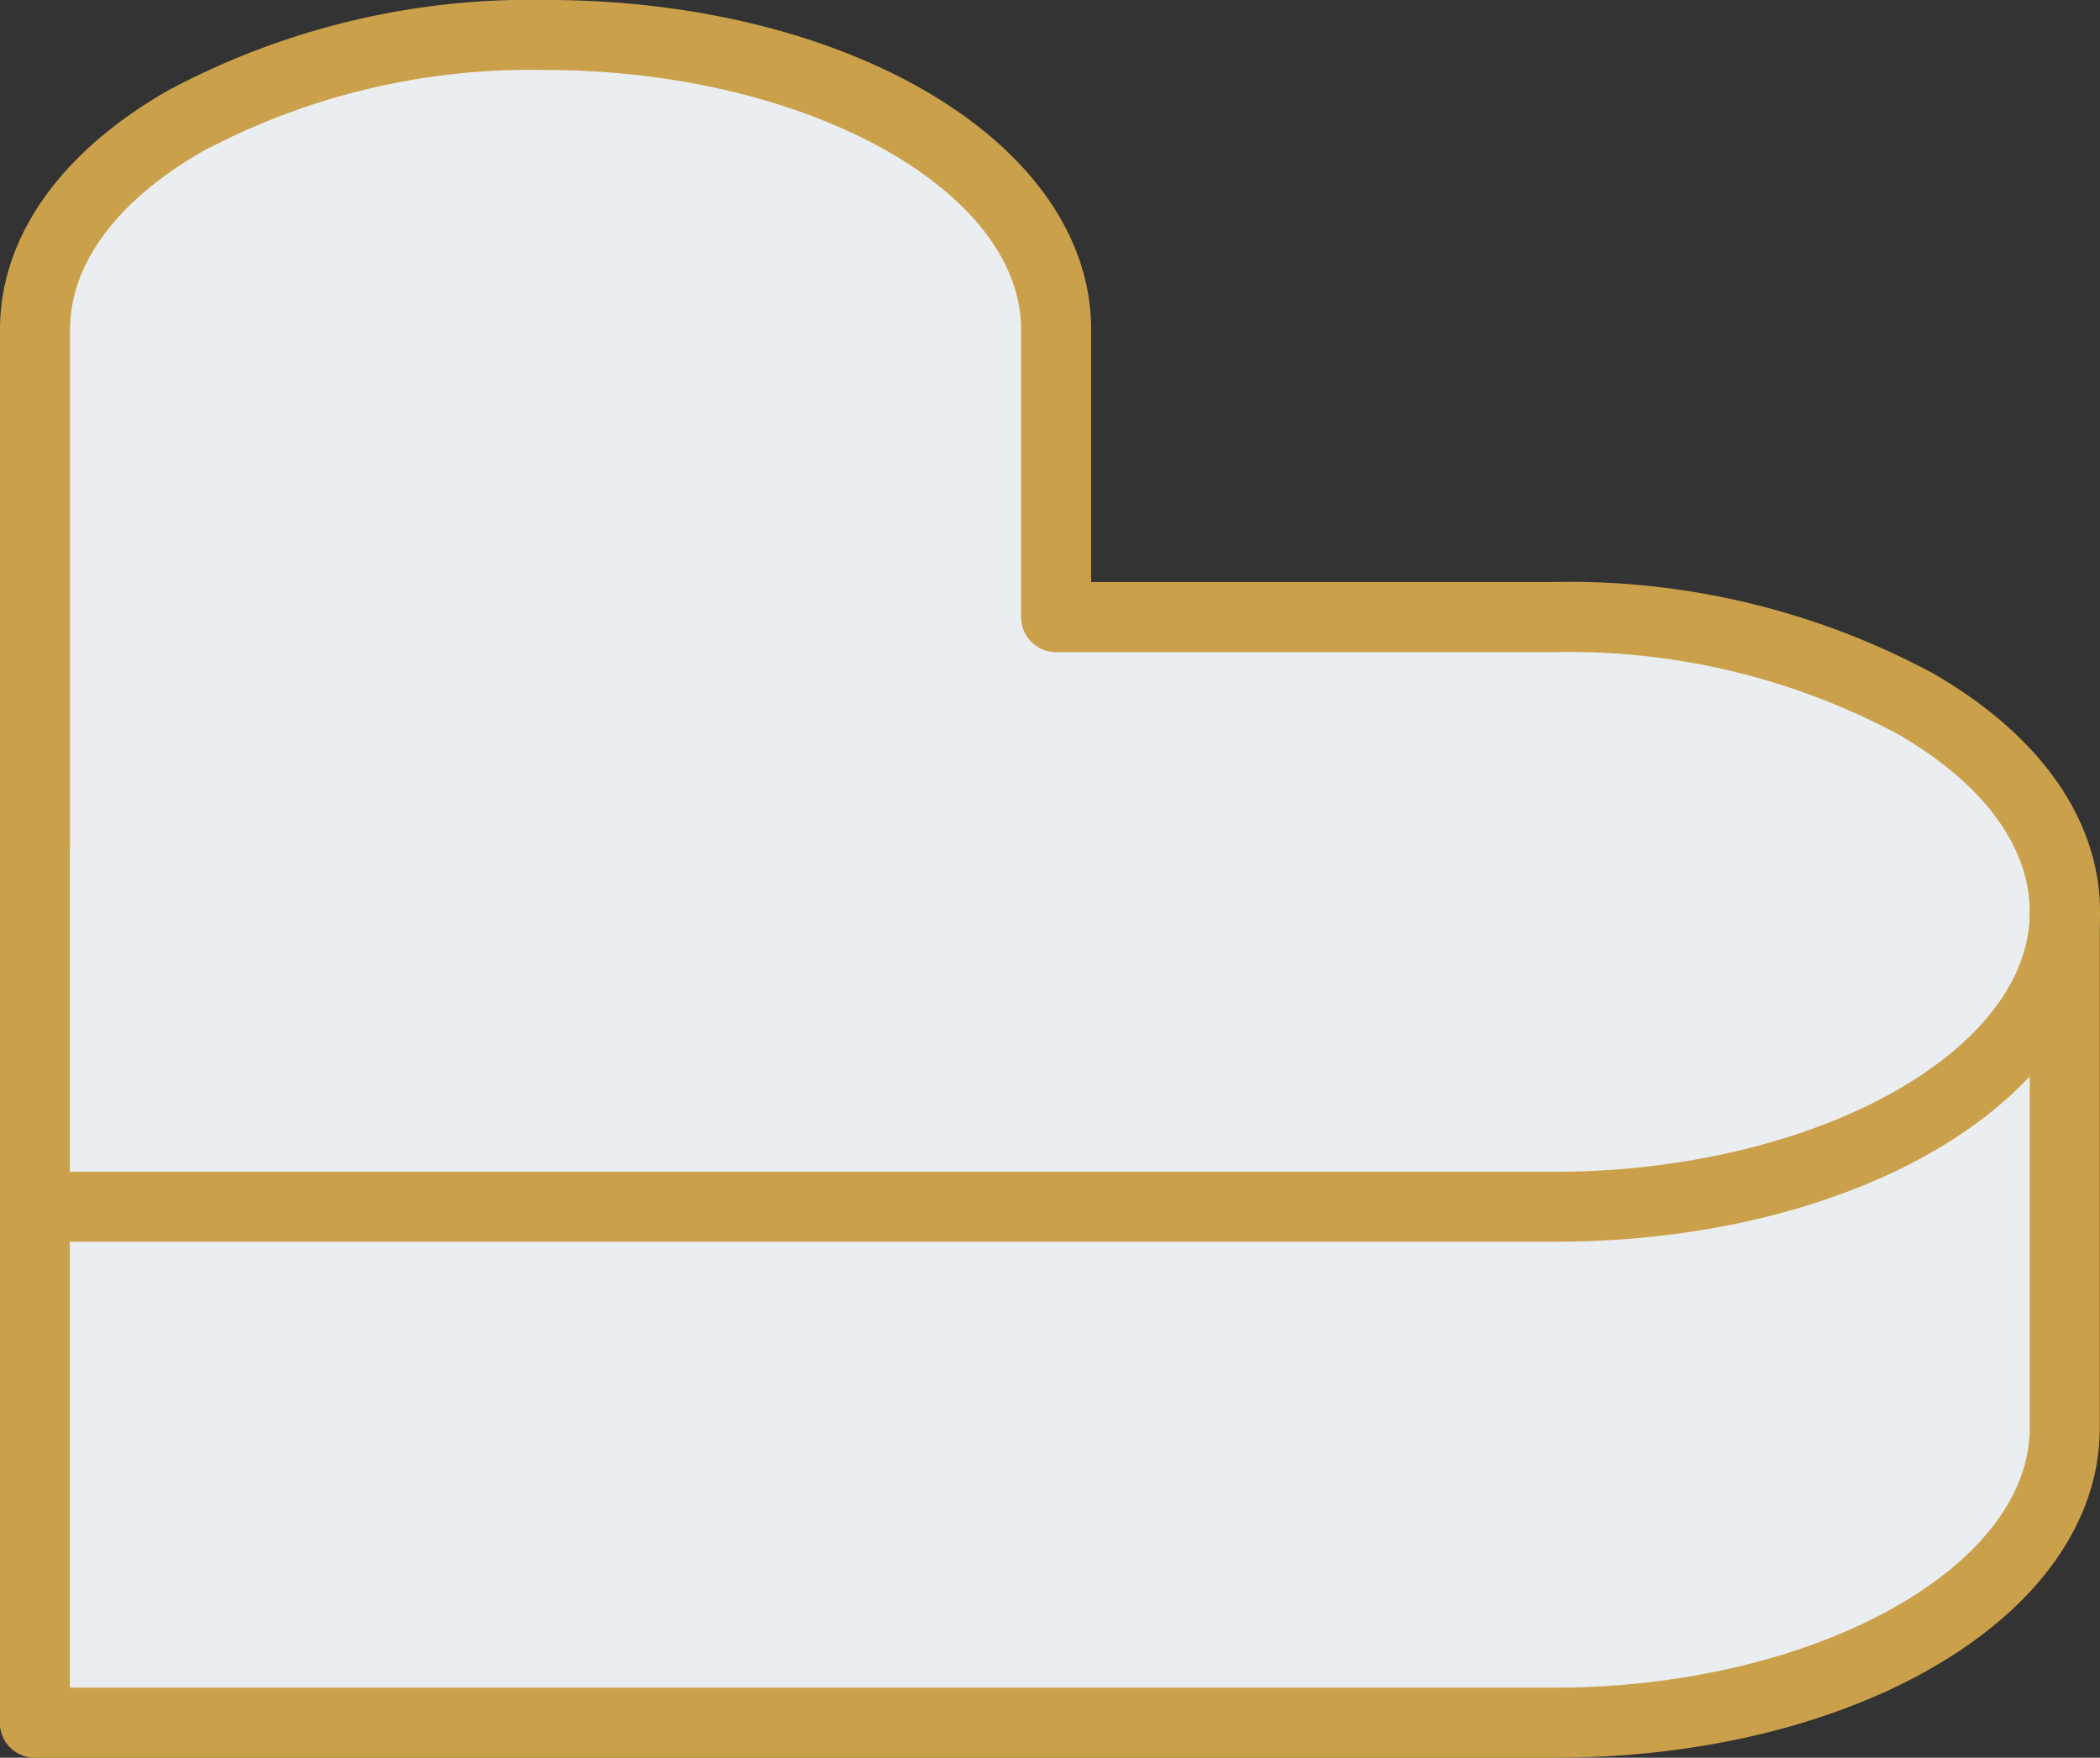
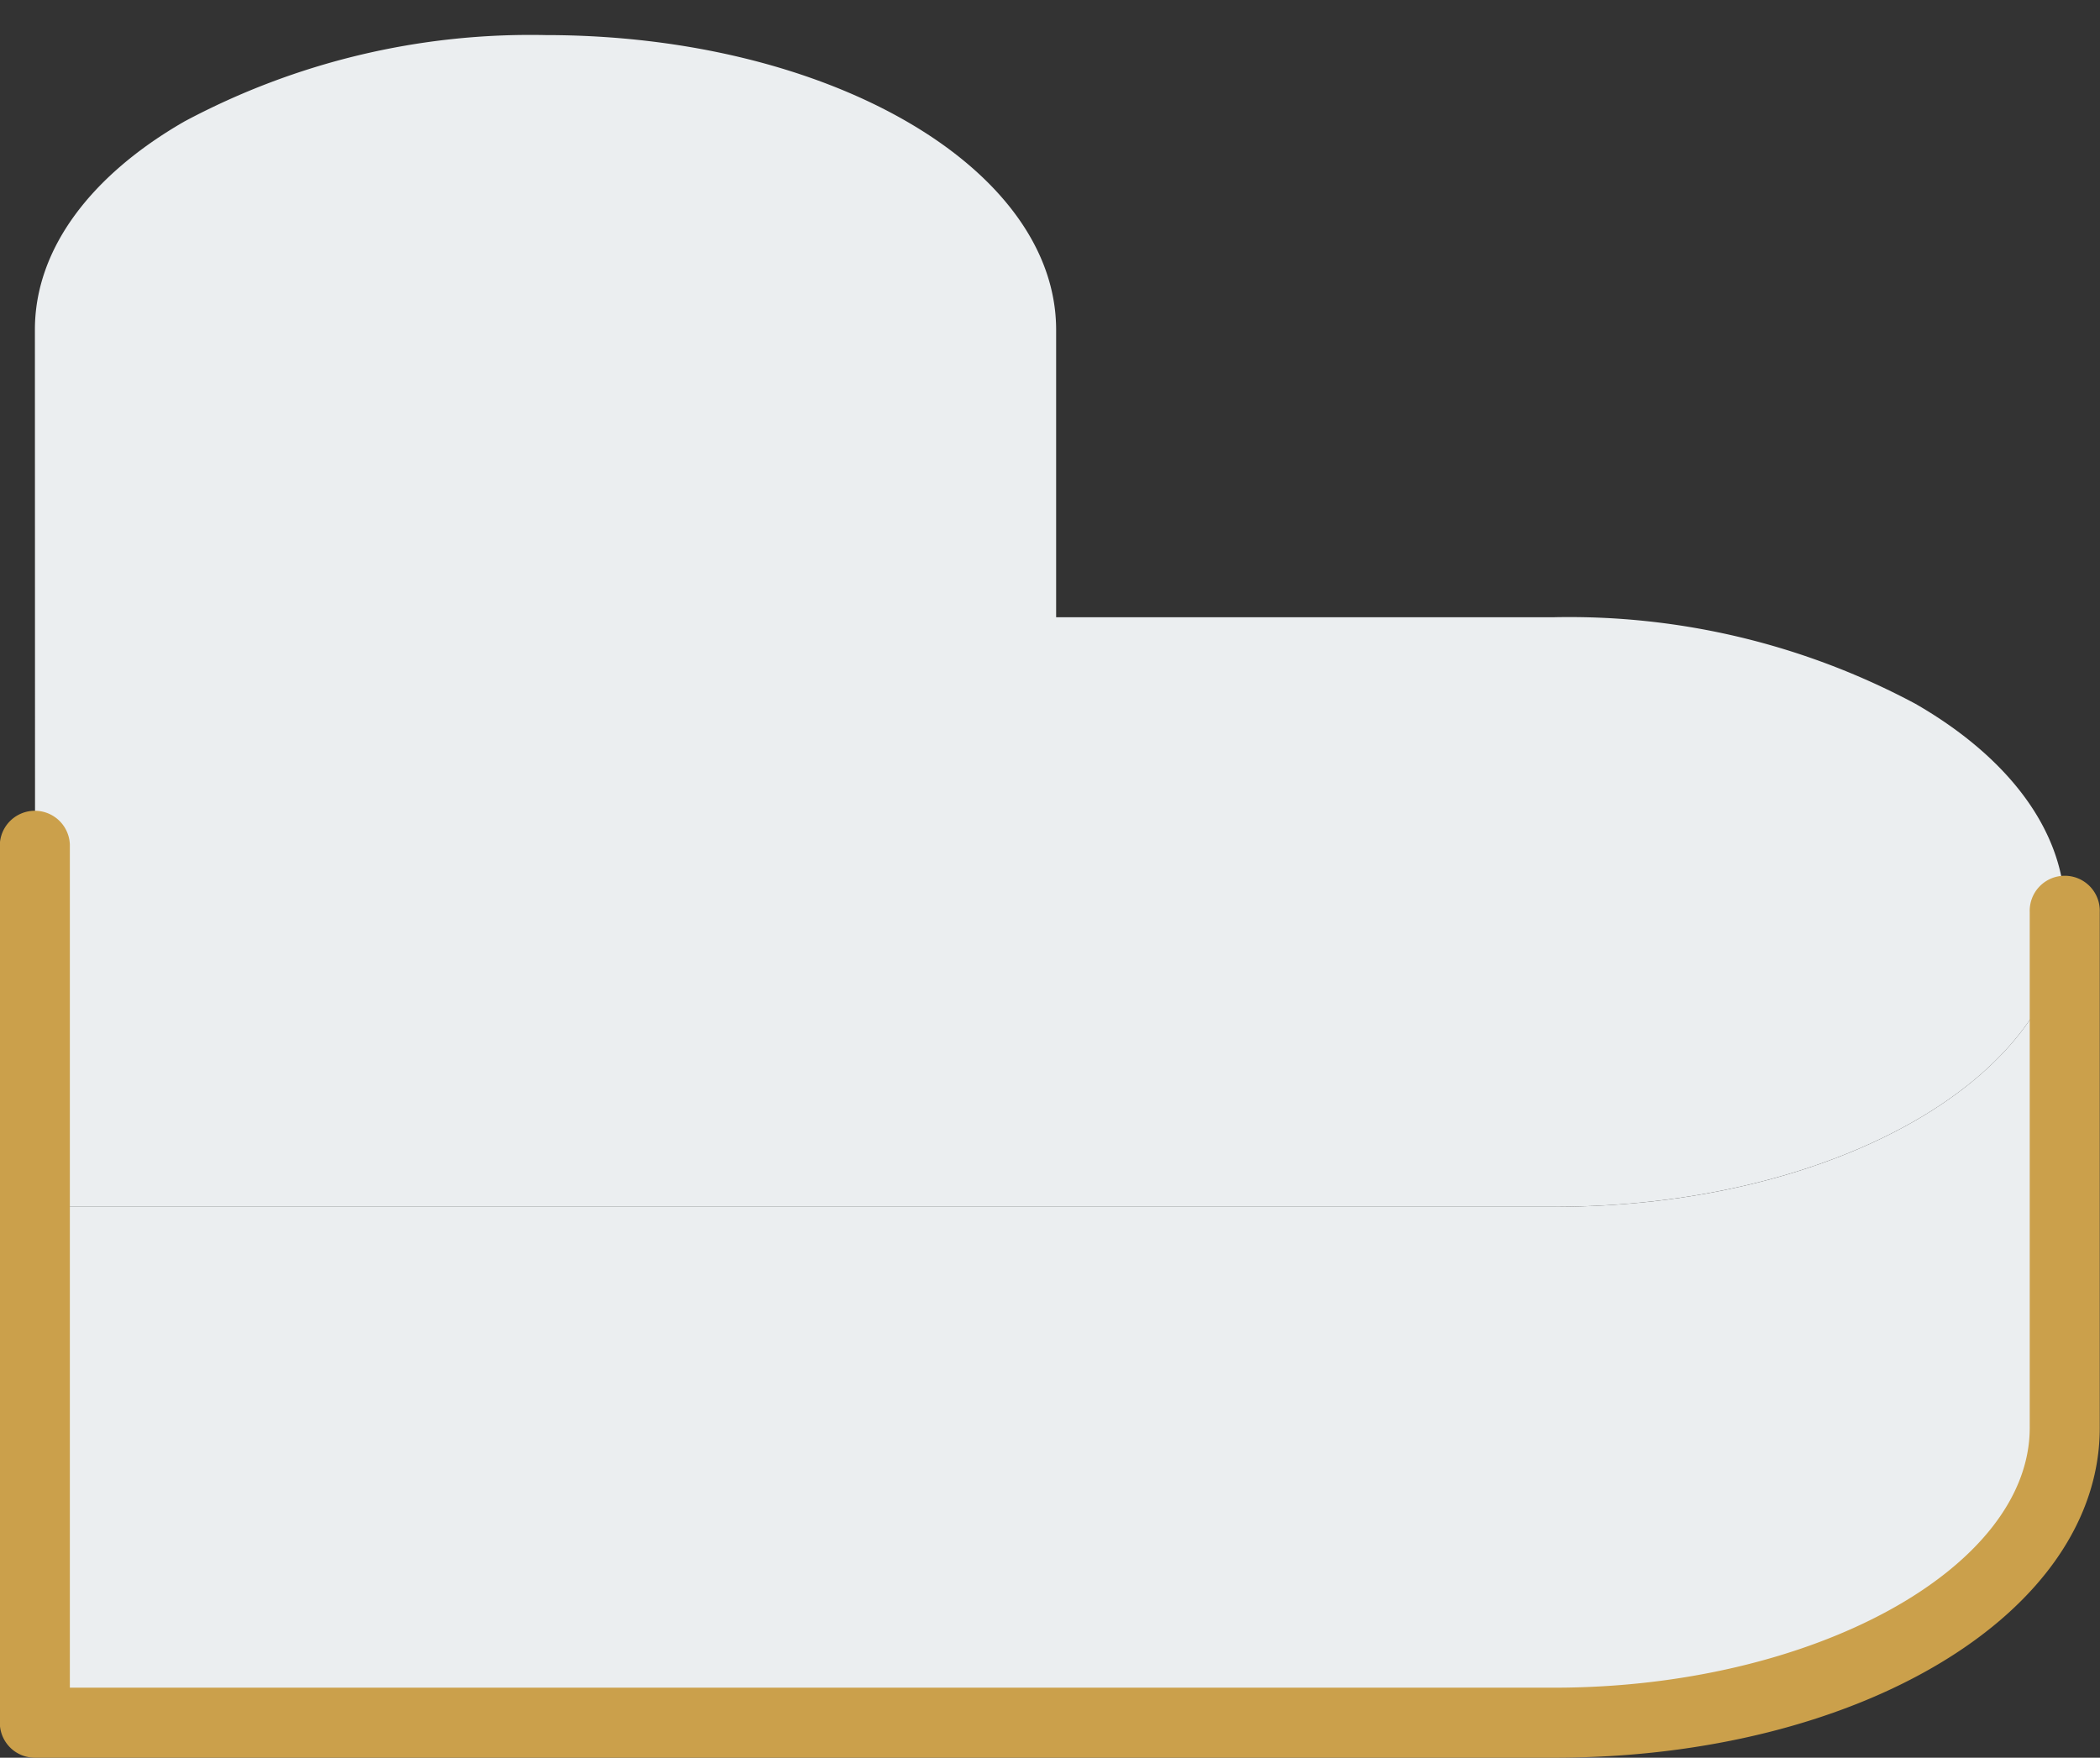
<svg xmlns="http://www.w3.org/2000/svg" width="45.367" height="37.975" viewBox="0 0 45.367 37.975">
  <rect x="0" y="0" width="45.367" height="37.975" fill="#333333" stroke="none" />
  <g id="Group_1475" data-name="Group 1475" transform="translate(-22.494 -0.701)">
    <path id="Path_2163" data-name="Path 2163" d="M105.148,86.617V97.762h32.824c6.092,0,11.03-2.855,11.03-6.372V80.249c0,3.517-4.938,6.368-11.03,6.368Z" transform="translate(-81.897 -59.843)" fill="#ebeef0" />
    <path id="Path_2164" data-name="Path 2164" d="M105.148,22.639v7.807h32.824c6.092,0,11.03-2.85,11.03-6.367,0-1.759-1.237-3.353-3.232-4.5a15.855,15.855,0,0,0-7.8-1.87H127.207V11.5c0-3.517-4.937-6.368-11.03-6.368a15.86,15.86,0,0,0-7.8,1.865c-2,1.15-3.232,2.739-3.232,4.5Z" transform="translate(-81.897 -3.673)" fill="#ebeef0" />
-     <path id="Path_2165" data-name="Path 2165" d="M135.728,28.96H102.9a.757.757,0,0,1,0-1.513h32.824c5.569,0,10.273-2.569,10.273-5.61,0-1.421-1.014-2.787-2.853-3.847a15.056,15.056,0,0,0-7.42-1.769H124.963a.757.757,0,0,1-.757-.757V9.255c0-3.041-4.7-5.611-10.273-5.611a15.068,15.068,0,0,0-7.419,1.763c-1.841,1.061-2.854,2.427-2.854,3.848V20.377a.757.757,0,1,1-1.513,0V9.255c0-1.984,1.282-3.817,3.611-5.159a16.588,16.588,0,0,1,8.175-1.966c6.609,0,11.786,3.129,11.786,7.124v5.451h10.008a16.582,16.582,0,0,1,8.177,1.972c2.327,1.341,3.61,3.173,3.61,5.158,0,3.995-5.177,7.124-11.787,7.124" transform="translate(-79.653 -1.43)" fill="#cba04b" />
    <path id="Path_2166" data-name="Path 2166" d="M135.728,91.951H102.9a.757.757,0,0,1-.757-.757V72.222a.757.757,0,0,1,1.513,0V90.438h32.067c5.569,0,10.273-2.572,10.273-5.616V73.681a.757.757,0,1,1,1.513,0V84.822c0,4-5.177,7.129-11.787,7.129" transform="translate(-79.653 -53.275)" fill="#cba04b" />
  </g>
</svg>